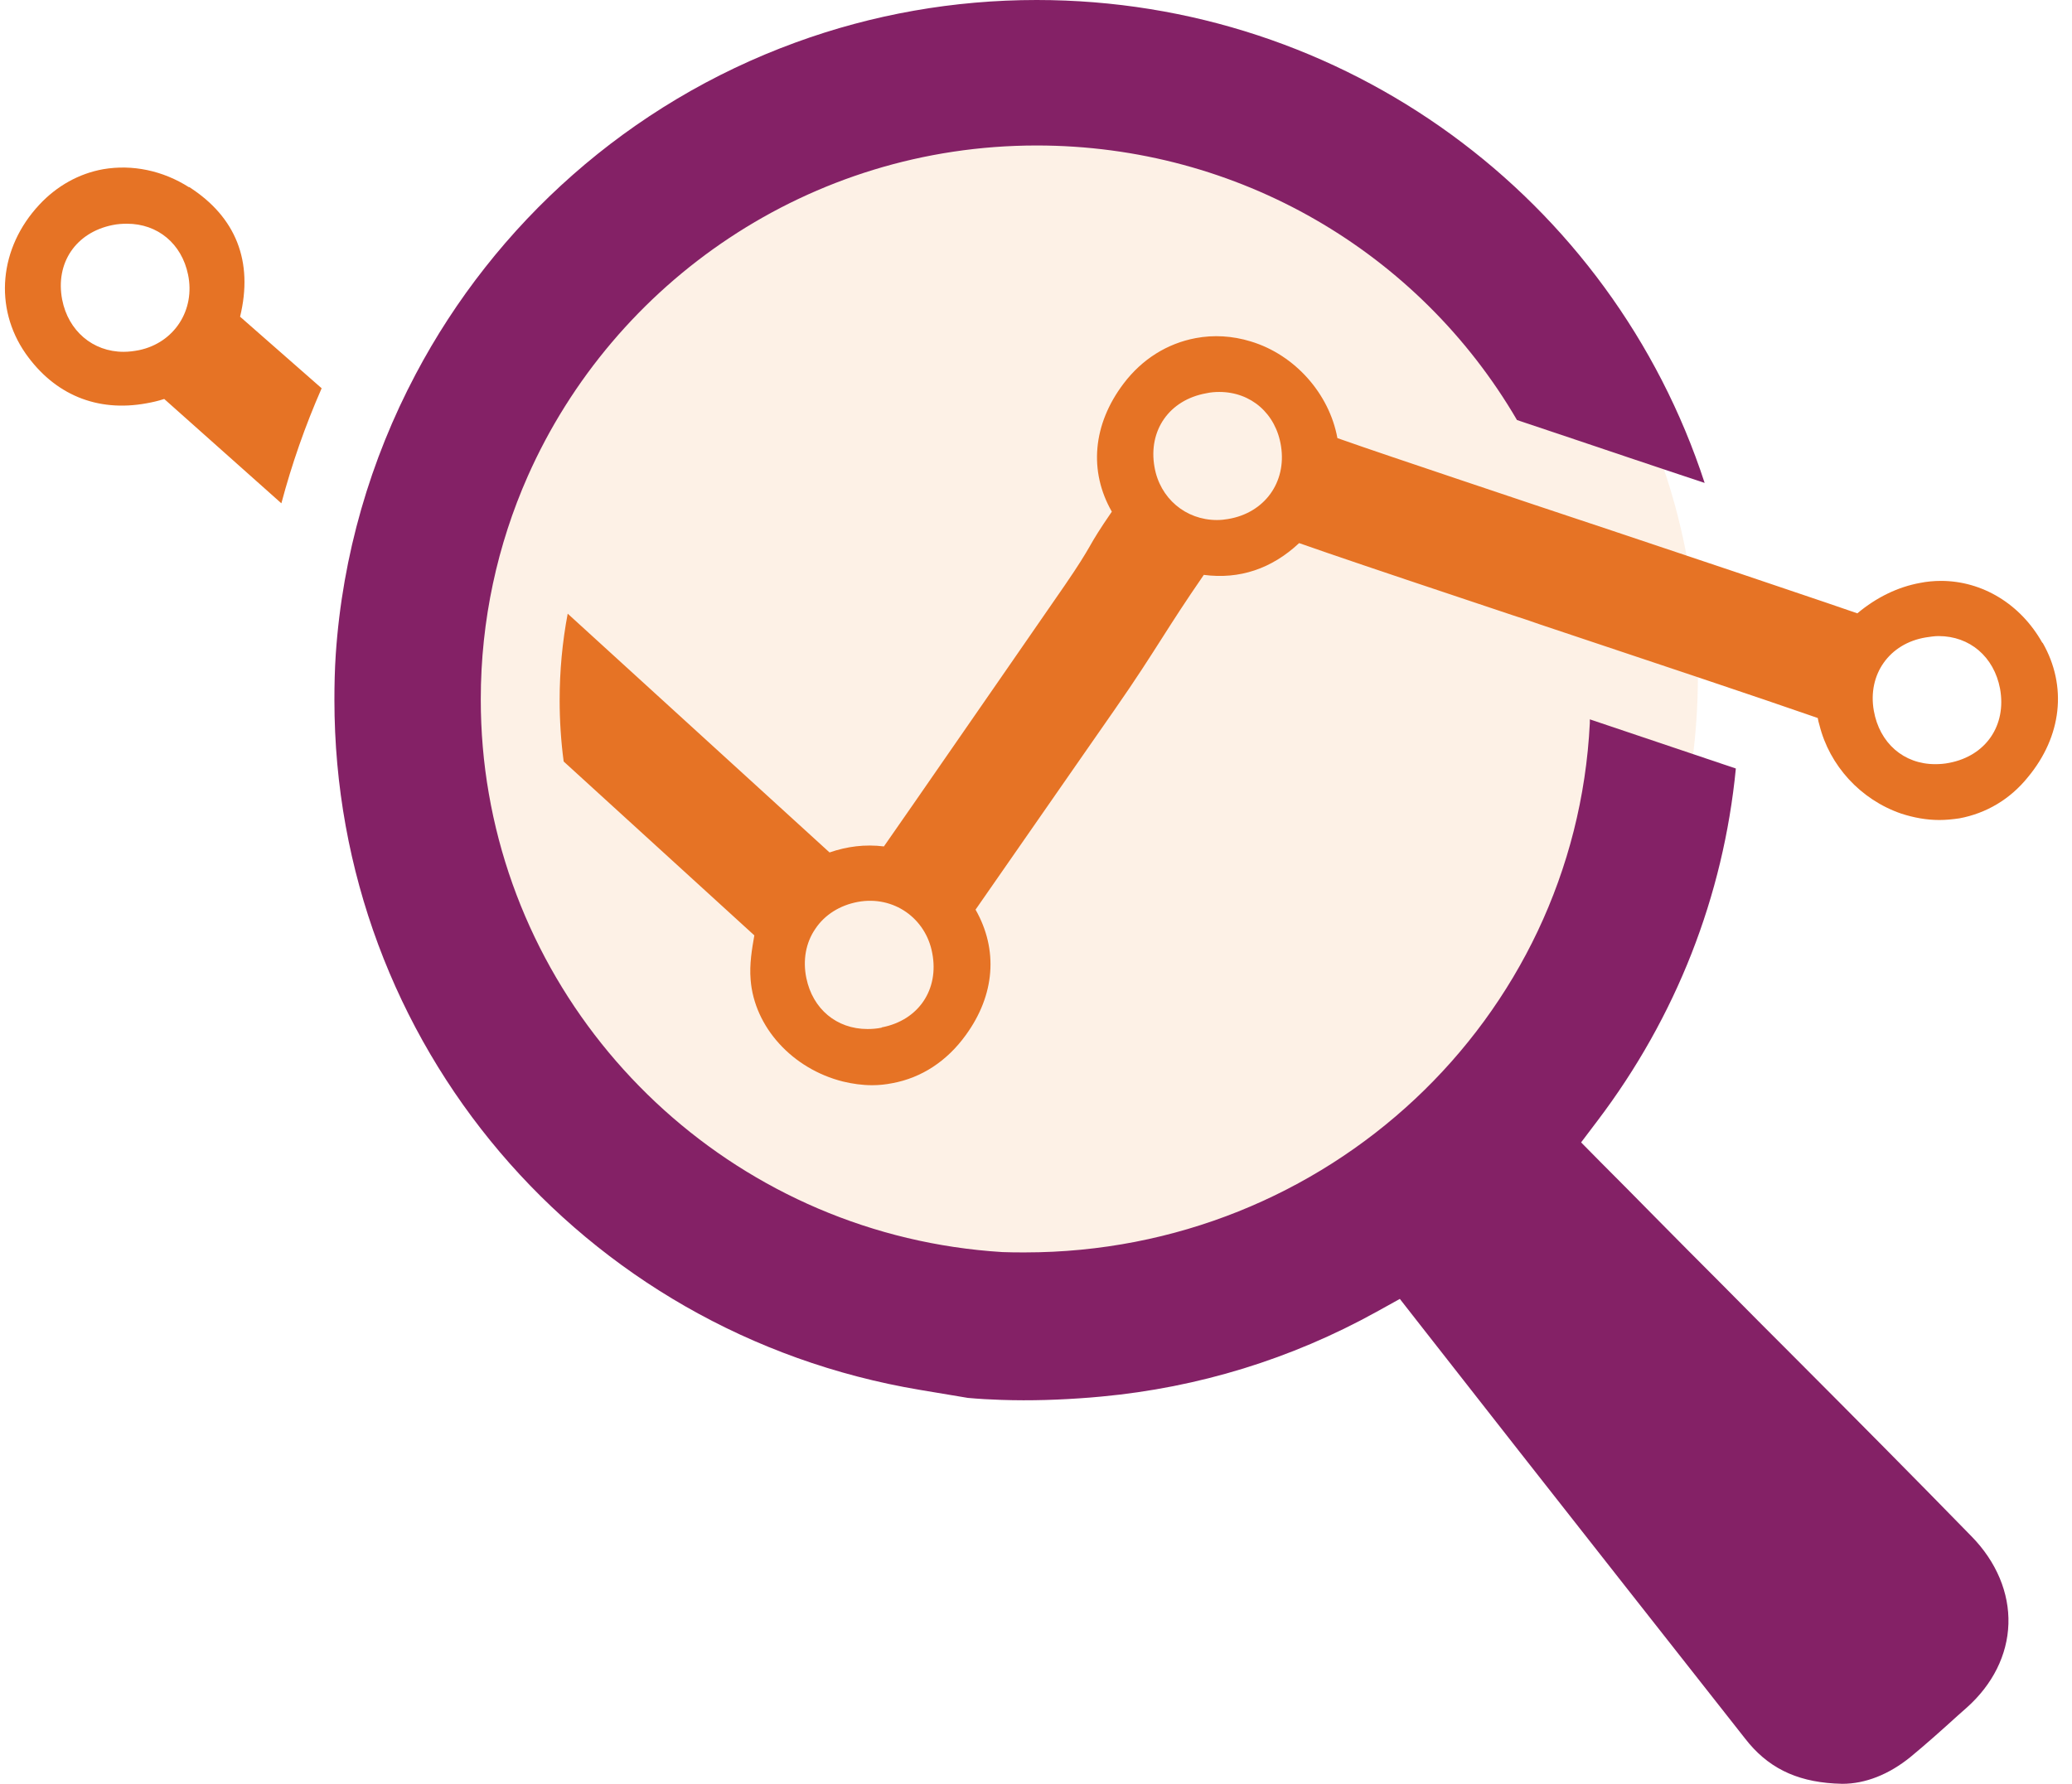
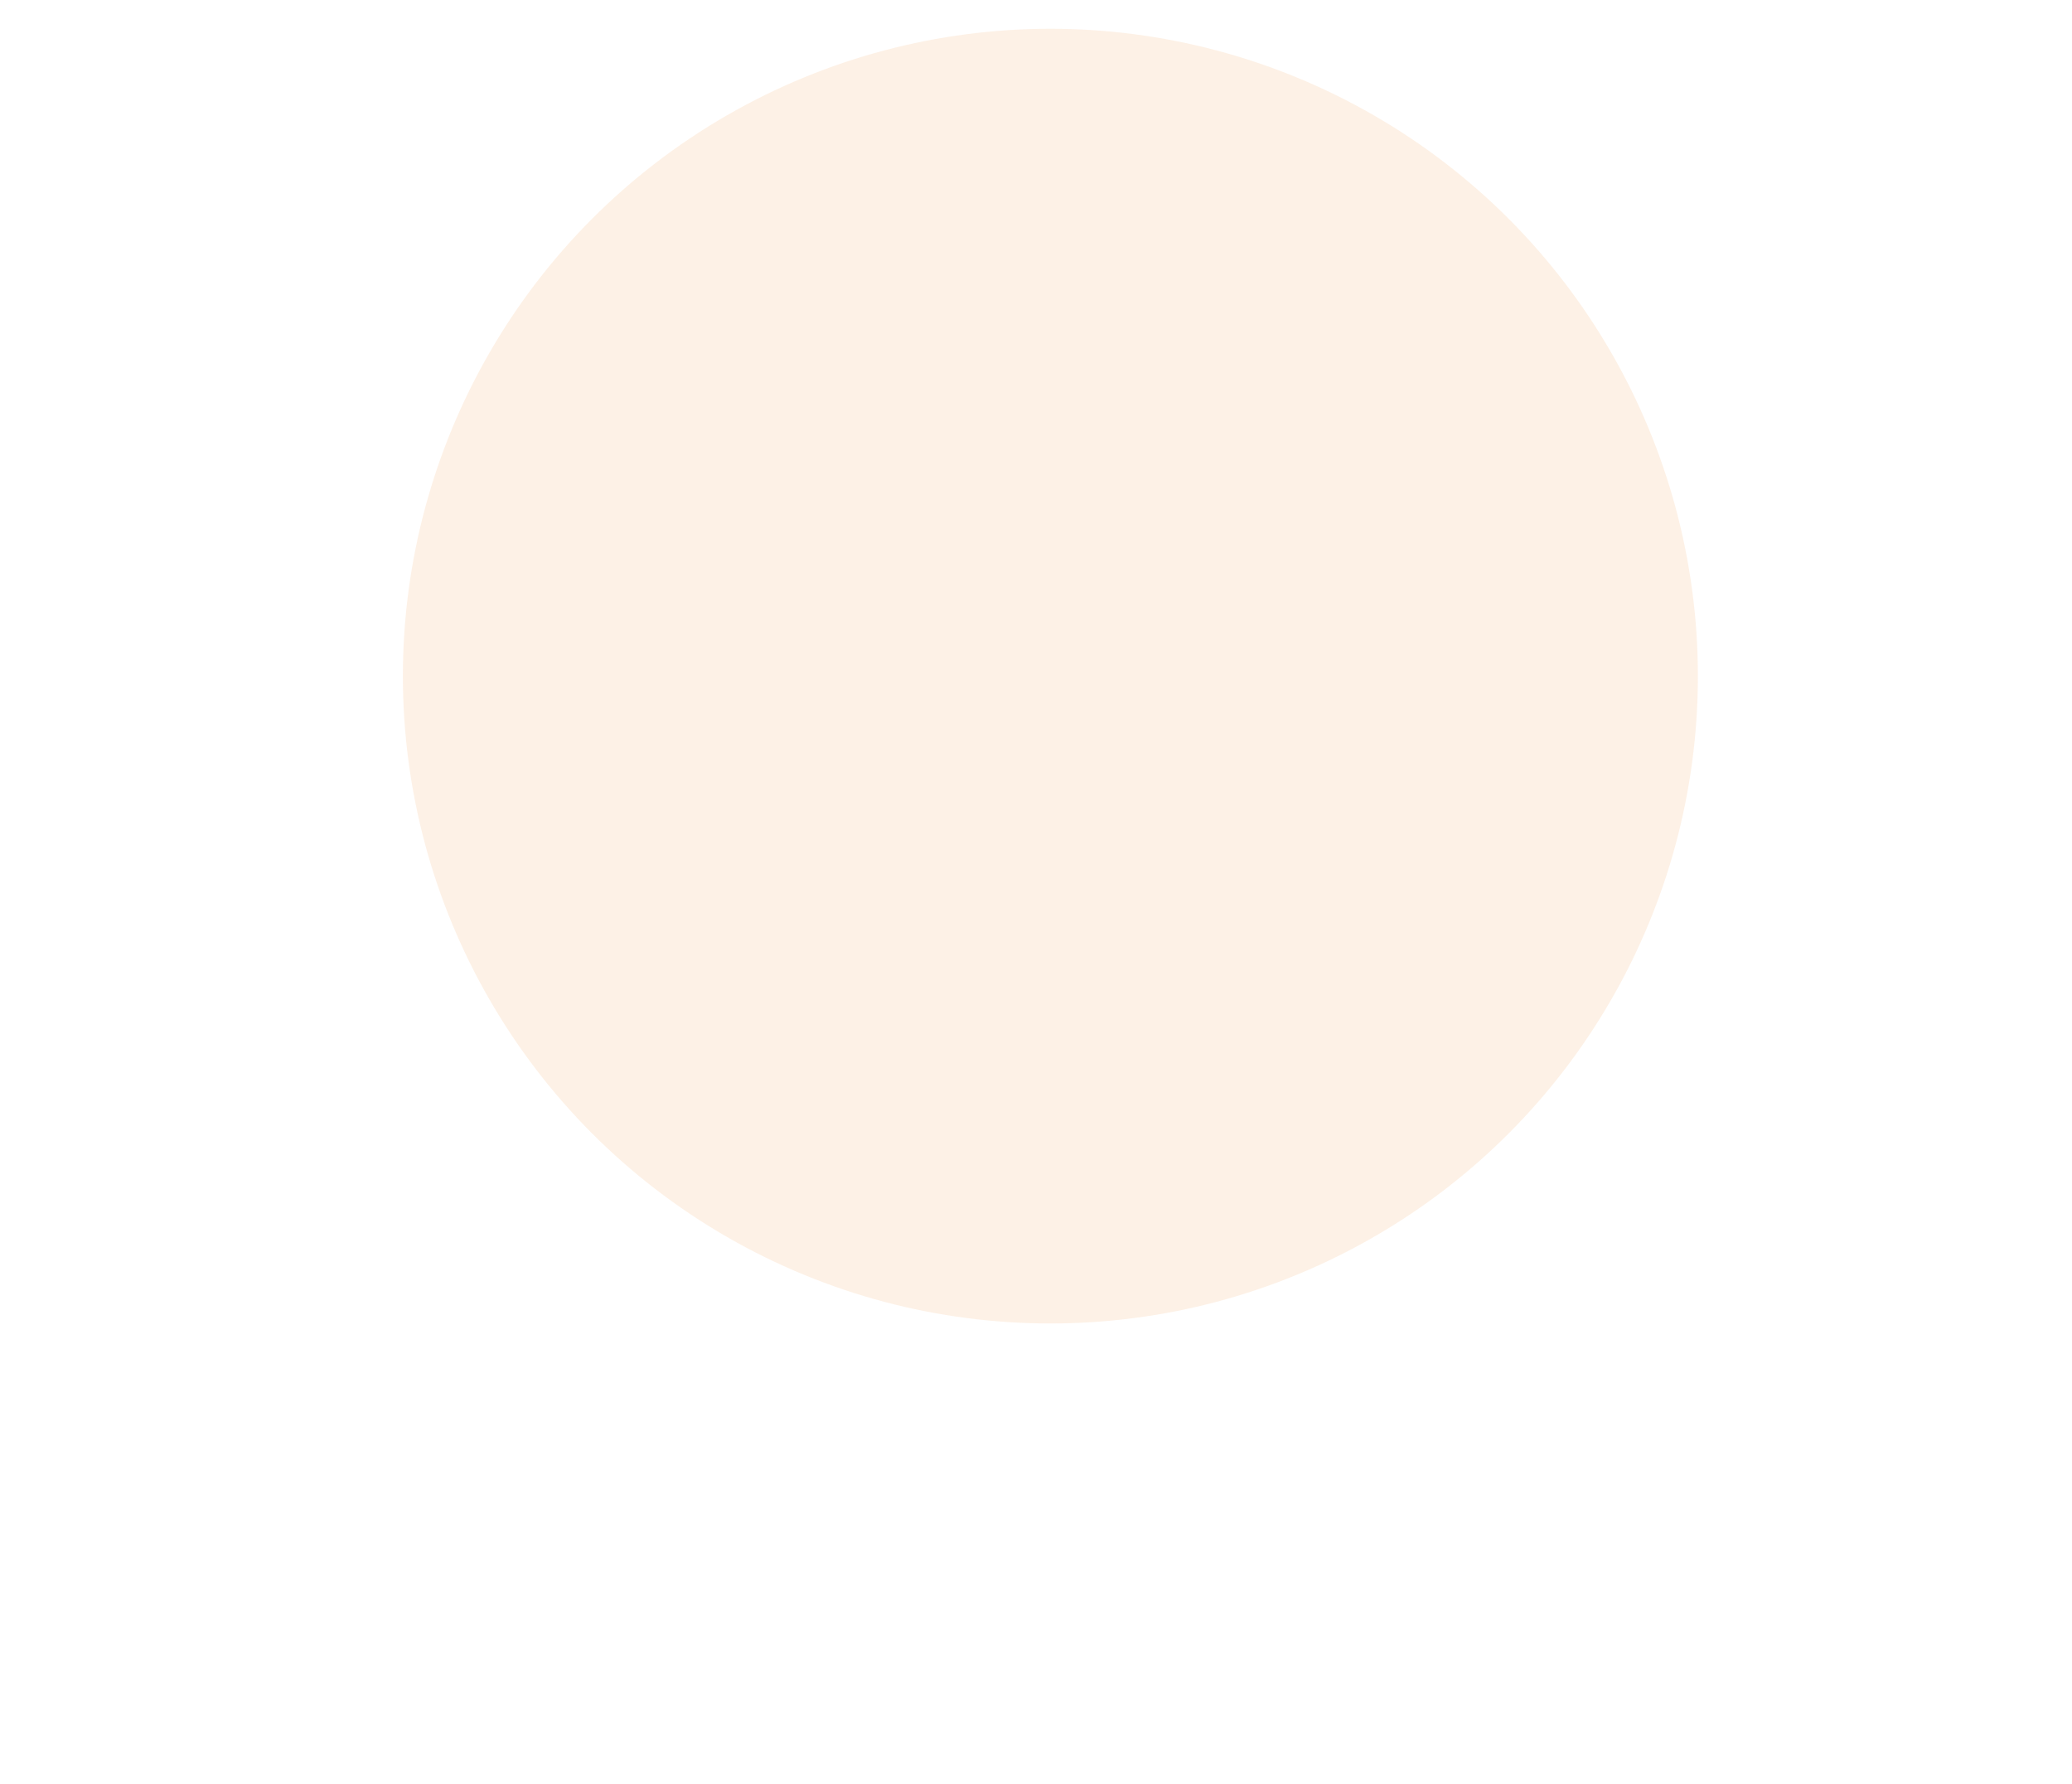
<svg xmlns="http://www.w3.org/2000/svg" width="144" height="124" viewBox="0 0 144 124" fill="none">
  <circle cx="73" cy="47" r="45" fill="#E87200" fill-opacity="0.1" />
-   <path d="M137.038 106.82C133.003 102.682 128.85 98.498 124.838 94.476C123.088 92.733 121.362 90.989 119.635 89.246C118.096 87.711 116.556 86.154 114.993 84.573C113.733 83.294 112.473 82.016 111.214 80.76L109.884 79.412L111.027 77.901C116.486 70.694 119.775 62.302 120.638 53.422C117.746 52.445 114.2 51.26 110.49 50.005C110.49 50.097 110.49 50.191 110.49 50.26C109.464 70.904 92.201 87.06 71.228 87.06C70.715 87.06 70.202 87.06 69.665 87.037C51.562 85.921 36.959 72.438 33.972 55.165C33.599 53.027 33.413 50.841 33.413 48.61C33.413 43.1 34.579 37.846 36.678 33.104C42.674 19.574 56.275 10.113 72.045 10.113C86.065 10.113 98.616 17.528 105.428 29.198C108.041 30.082 110.794 30.988 113.523 31.918L113.663 31.965C115.273 32.499 116.906 33.057 118.469 33.569C112.007 13.762 93.46 0 72.045 0C66.283 0 60.637 1 55.295 2.952C43.7 7.183 34.416 15.552 28.887 26.014C25.737 31.965 23.801 38.59 23.334 45.495C23.265 46.541 23.241 47.587 23.241 48.656C23.241 72.508 40.364 92.663 63.926 96.615L67.262 97.173C68.032 97.243 68.825 97.289 69.595 97.312C71.625 97.382 73.701 97.312 75.754 97.15L76.547 97.08C83.289 96.452 89.728 94.476 95.653 91.198L97.286 90.292L98.43 91.756C103.189 97.847 107.994 103.961 112.8 110.075C115.623 113.655 118.446 117.258 121.268 120.838C122.808 122.838 124.768 123.814 127.474 123.977C127.684 123.977 127.847 124 128.034 124C129.643 124 131.276 123.349 132.769 122.14C133.866 121.234 134.986 120.234 136.059 119.258L136.689 118.7C138.485 117.096 139.511 115.05 139.581 112.888C139.651 110.726 138.741 108.564 137.038 106.82Z" fill="#842166" />
-   <path d="M141.937 44.681C140.421 41.984 137.761 40.38 134.892 40.38C134.402 40.38 133.912 40.427 133.445 40.52C131.906 40.799 130.413 41.519 129.083 42.635L126.913 41.891C123.834 40.845 118.119 38.916 112.053 36.893C108.46 35.708 104.821 34.475 101.555 33.383C98.103 32.221 95.046 31.198 92.947 30.454C92.387 27.385 90.007 24.665 86.928 23.735C85.645 23.34 84.339 23.27 83.102 23.503C81.119 23.875 79.37 24.967 78.087 26.664C75.94 29.501 75.66 32.755 77.27 35.568C76.407 36.823 76.057 37.405 75.73 37.986C75.38 38.59 75.007 39.218 74.004 40.682L69.712 46.889C67.029 50.748 64.206 54.863 61.43 58.838C60.123 58.676 58.864 58.838 57.651 59.257L39.454 42.658C39.081 44.634 38.894 46.634 38.894 48.679C38.894 50.097 38.988 51.539 39.174 52.934L52.425 65.022C52.262 65.952 52.075 67.021 52.168 68.114C52.425 71.392 55.061 74.298 58.584 75.181C59.26 75.344 59.937 75.437 60.613 75.437C61.08 75.437 61.547 75.39 62.013 75.297C64.043 74.925 65.816 73.763 67.122 71.95C69.152 69.16 69.385 66.022 67.799 63.232C70.411 59.466 73.024 55.723 75.637 51.957L77.433 49.377C79.02 47.099 79.883 45.727 80.746 44.379C81.562 43.1 82.332 41.891 83.662 39.962C86.135 40.287 88.374 39.543 90.287 37.753L92.364 38.474C95.07 39.404 99.852 41.008 105.078 42.751C105.754 42.961 106.408 43.193 107.084 43.426C114.526 45.913 122.201 48.47 126.33 49.911C126.354 50.074 126.4 50.237 126.447 50.4C127.147 53.213 129.293 55.584 132.139 56.56C133.002 56.839 133.889 57.002 134.775 57.002C135.242 57.002 135.708 56.955 136.175 56.886C138.041 56.537 139.698 55.561 140.934 54.026C143.29 51.19 143.687 47.703 141.96 44.681H141.937ZM61.267 71.438C60.94 71.508 60.59 71.531 60.287 71.531C58.141 71.531 56.484 70.136 56.041 67.998C55.784 66.766 55.994 65.534 56.671 64.557C57.324 63.581 58.374 62.93 59.61 62.697C62.106 62.233 64.346 63.837 64.789 66.254C65.279 68.788 63.833 70.927 61.29 71.415L61.267 71.438ZM85.342 36.08C85.085 36.126 84.829 36.149 84.572 36.149C82.402 36.149 80.606 34.638 80.233 32.453C79.79 29.919 81.259 27.803 83.825 27.339C84.129 27.269 84.455 27.246 84.735 27.246C86.951 27.246 88.678 28.757 89.028 31.012C89.424 33.522 87.885 35.661 85.342 36.08ZM135.475 53.027C135.148 53.096 134.799 53.12 134.495 53.12C132.302 53.12 130.623 51.655 130.226 49.4C129.783 46.889 131.299 44.727 133.842 44.309C134.145 44.263 134.449 44.216 134.729 44.216C136.898 44.216 138.578 45.657 138.998 47.866C139.464 50.423 138.018 52.538 135.475 53.027ZM13.139 13.018C11.32 11.856 9.197 11.414 7.167 11.763C5.488 12.065 3.948 12.925 2.735 14.227C-0.065 17.226 -0.438 21.387 1.778 24.572C3.785 27.432 6.747 28.664 10.177 28.036C10.573 27.966 10.993 27.873 11.413 27.734L19.555 34.987C20.278 32.267 21.211 29.594 22.354 26.99L16.685 22.015C17.619 18.179 16.405 15.087 13.139 12.995V13.018ZM9.664 24.34C9.314 24.41 8.94 24.456 8.59 24.456C6.444 24.456 4.741 22.991 4.321 20.829C3.831 18.272 5.278 16.157 7.821 15.645C8.147 15.576 8.497 15.552 8.824 15.552C10.97 15.552 12.626 16.947 13.069 19.086C13.583 21.55 12.113 23.828 9.664 24.34Z" fill="#E67325" />
</svg>